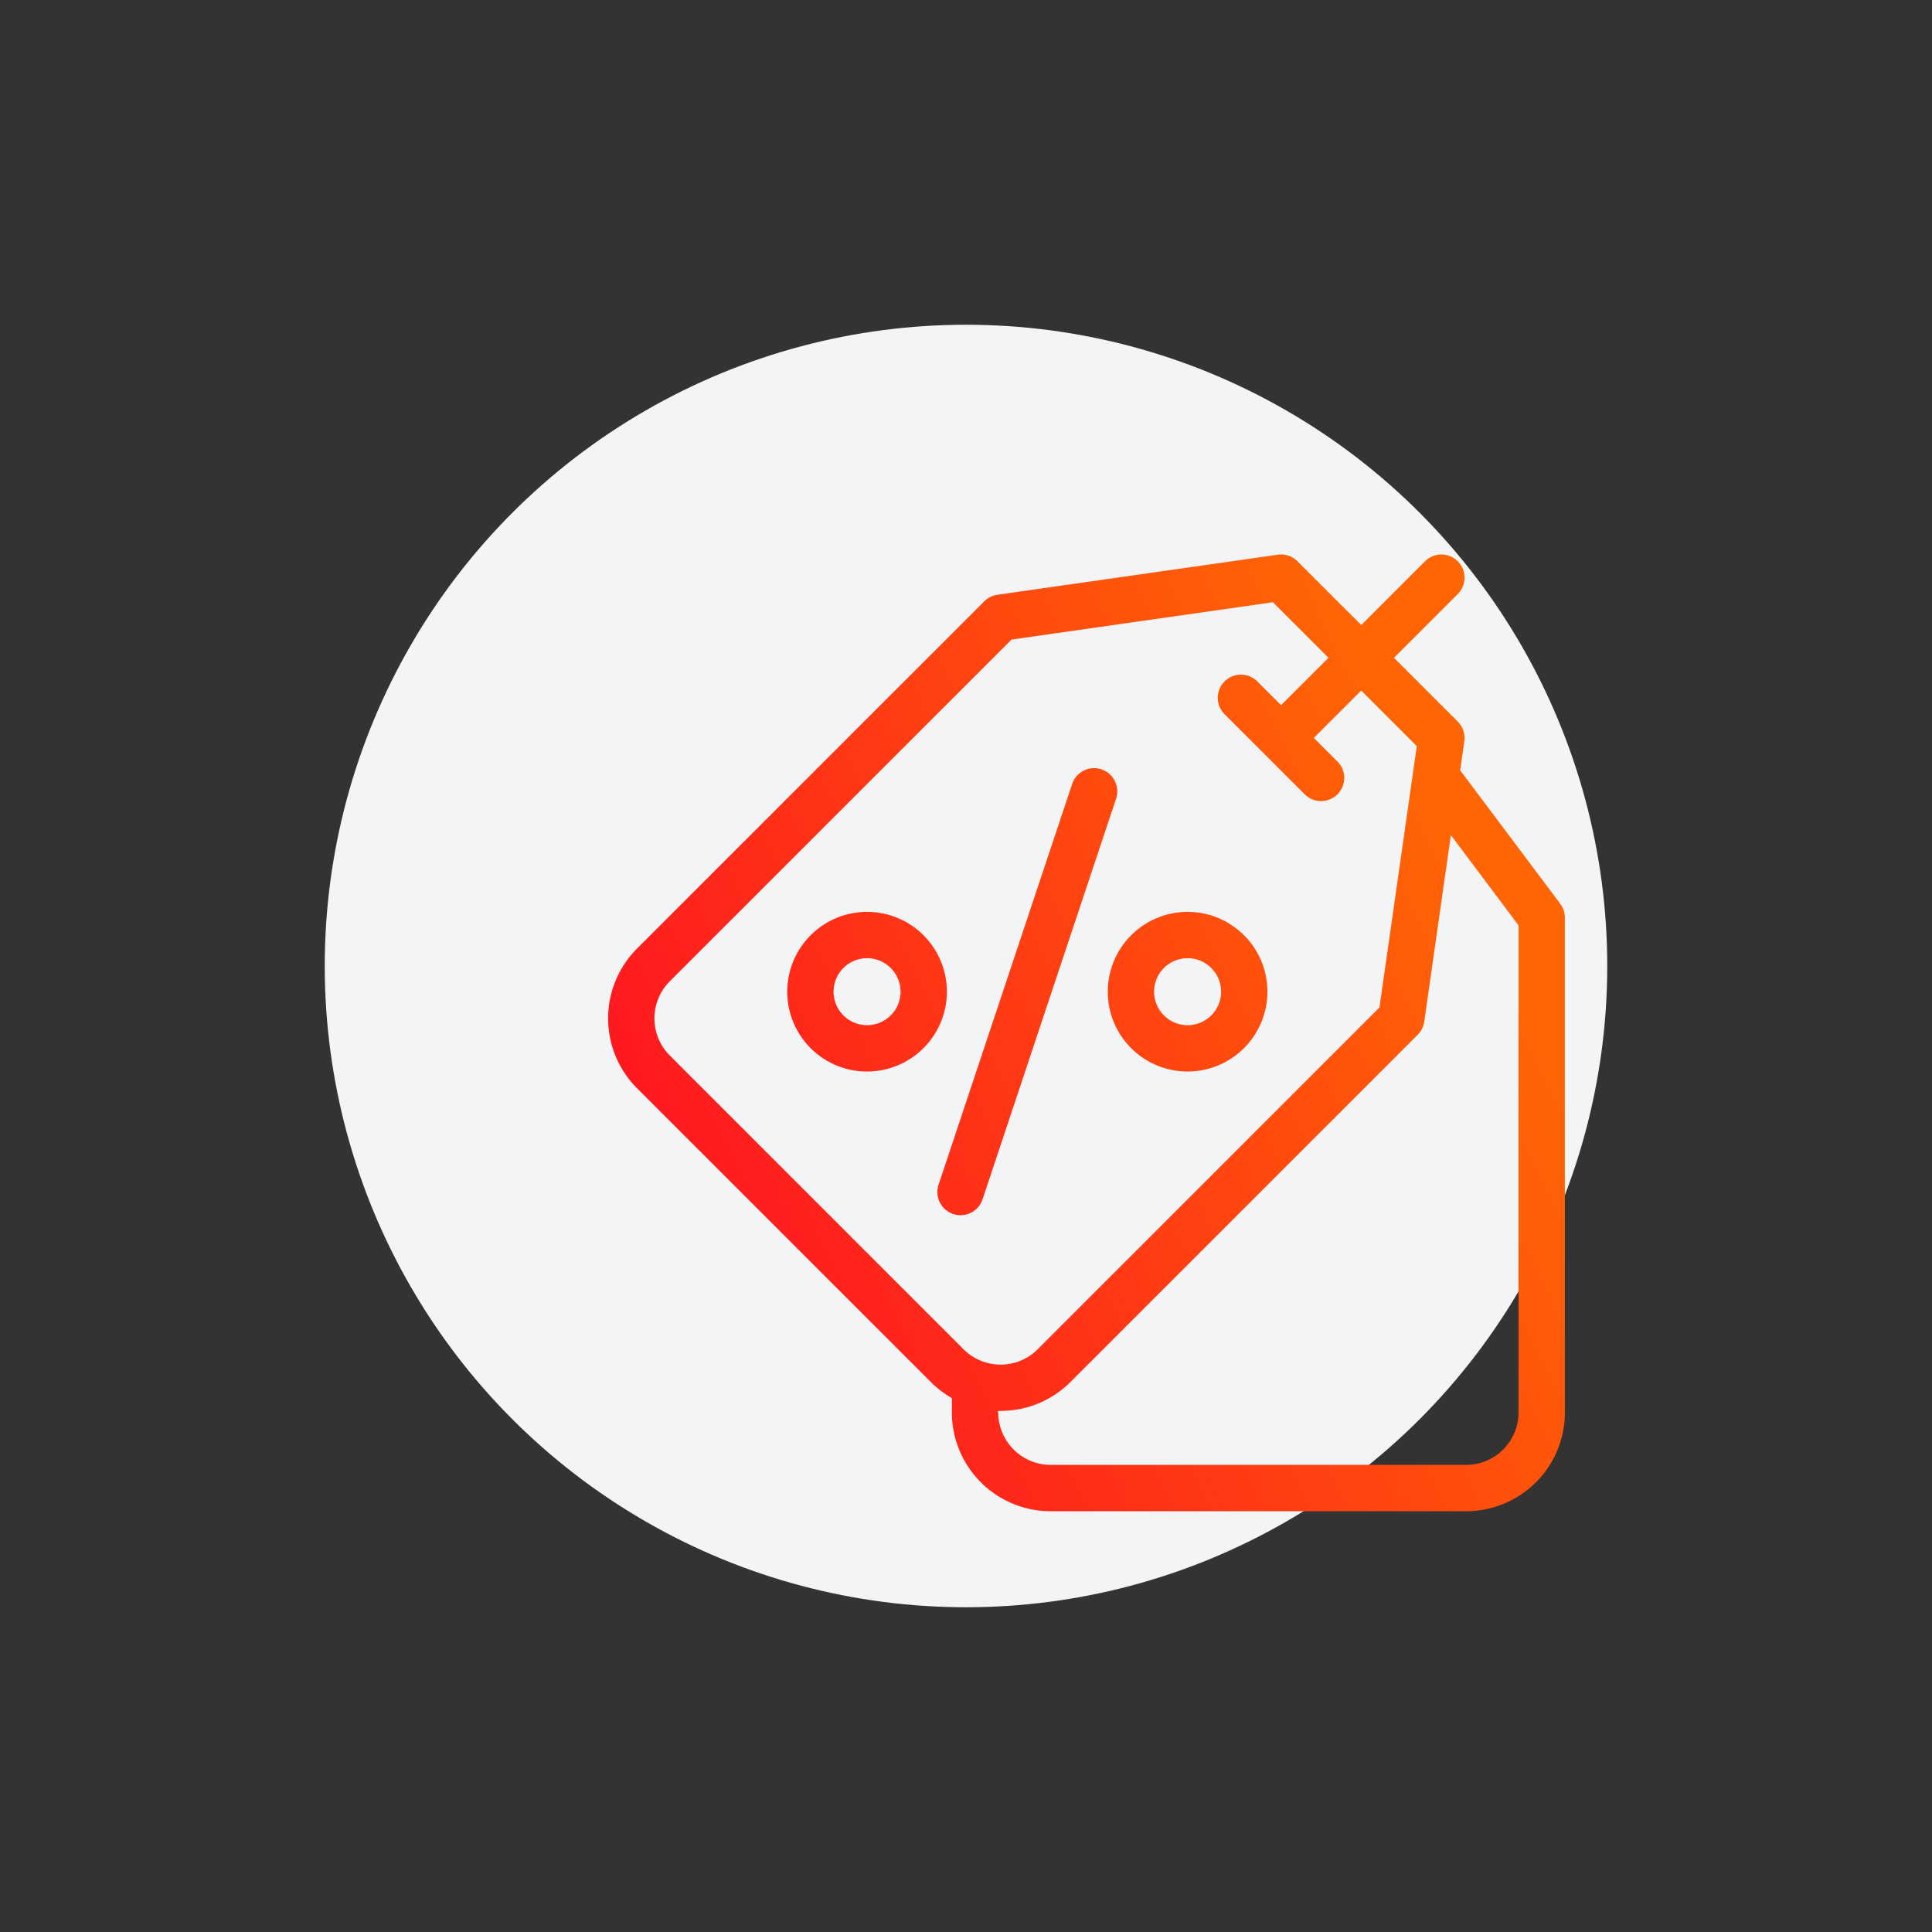
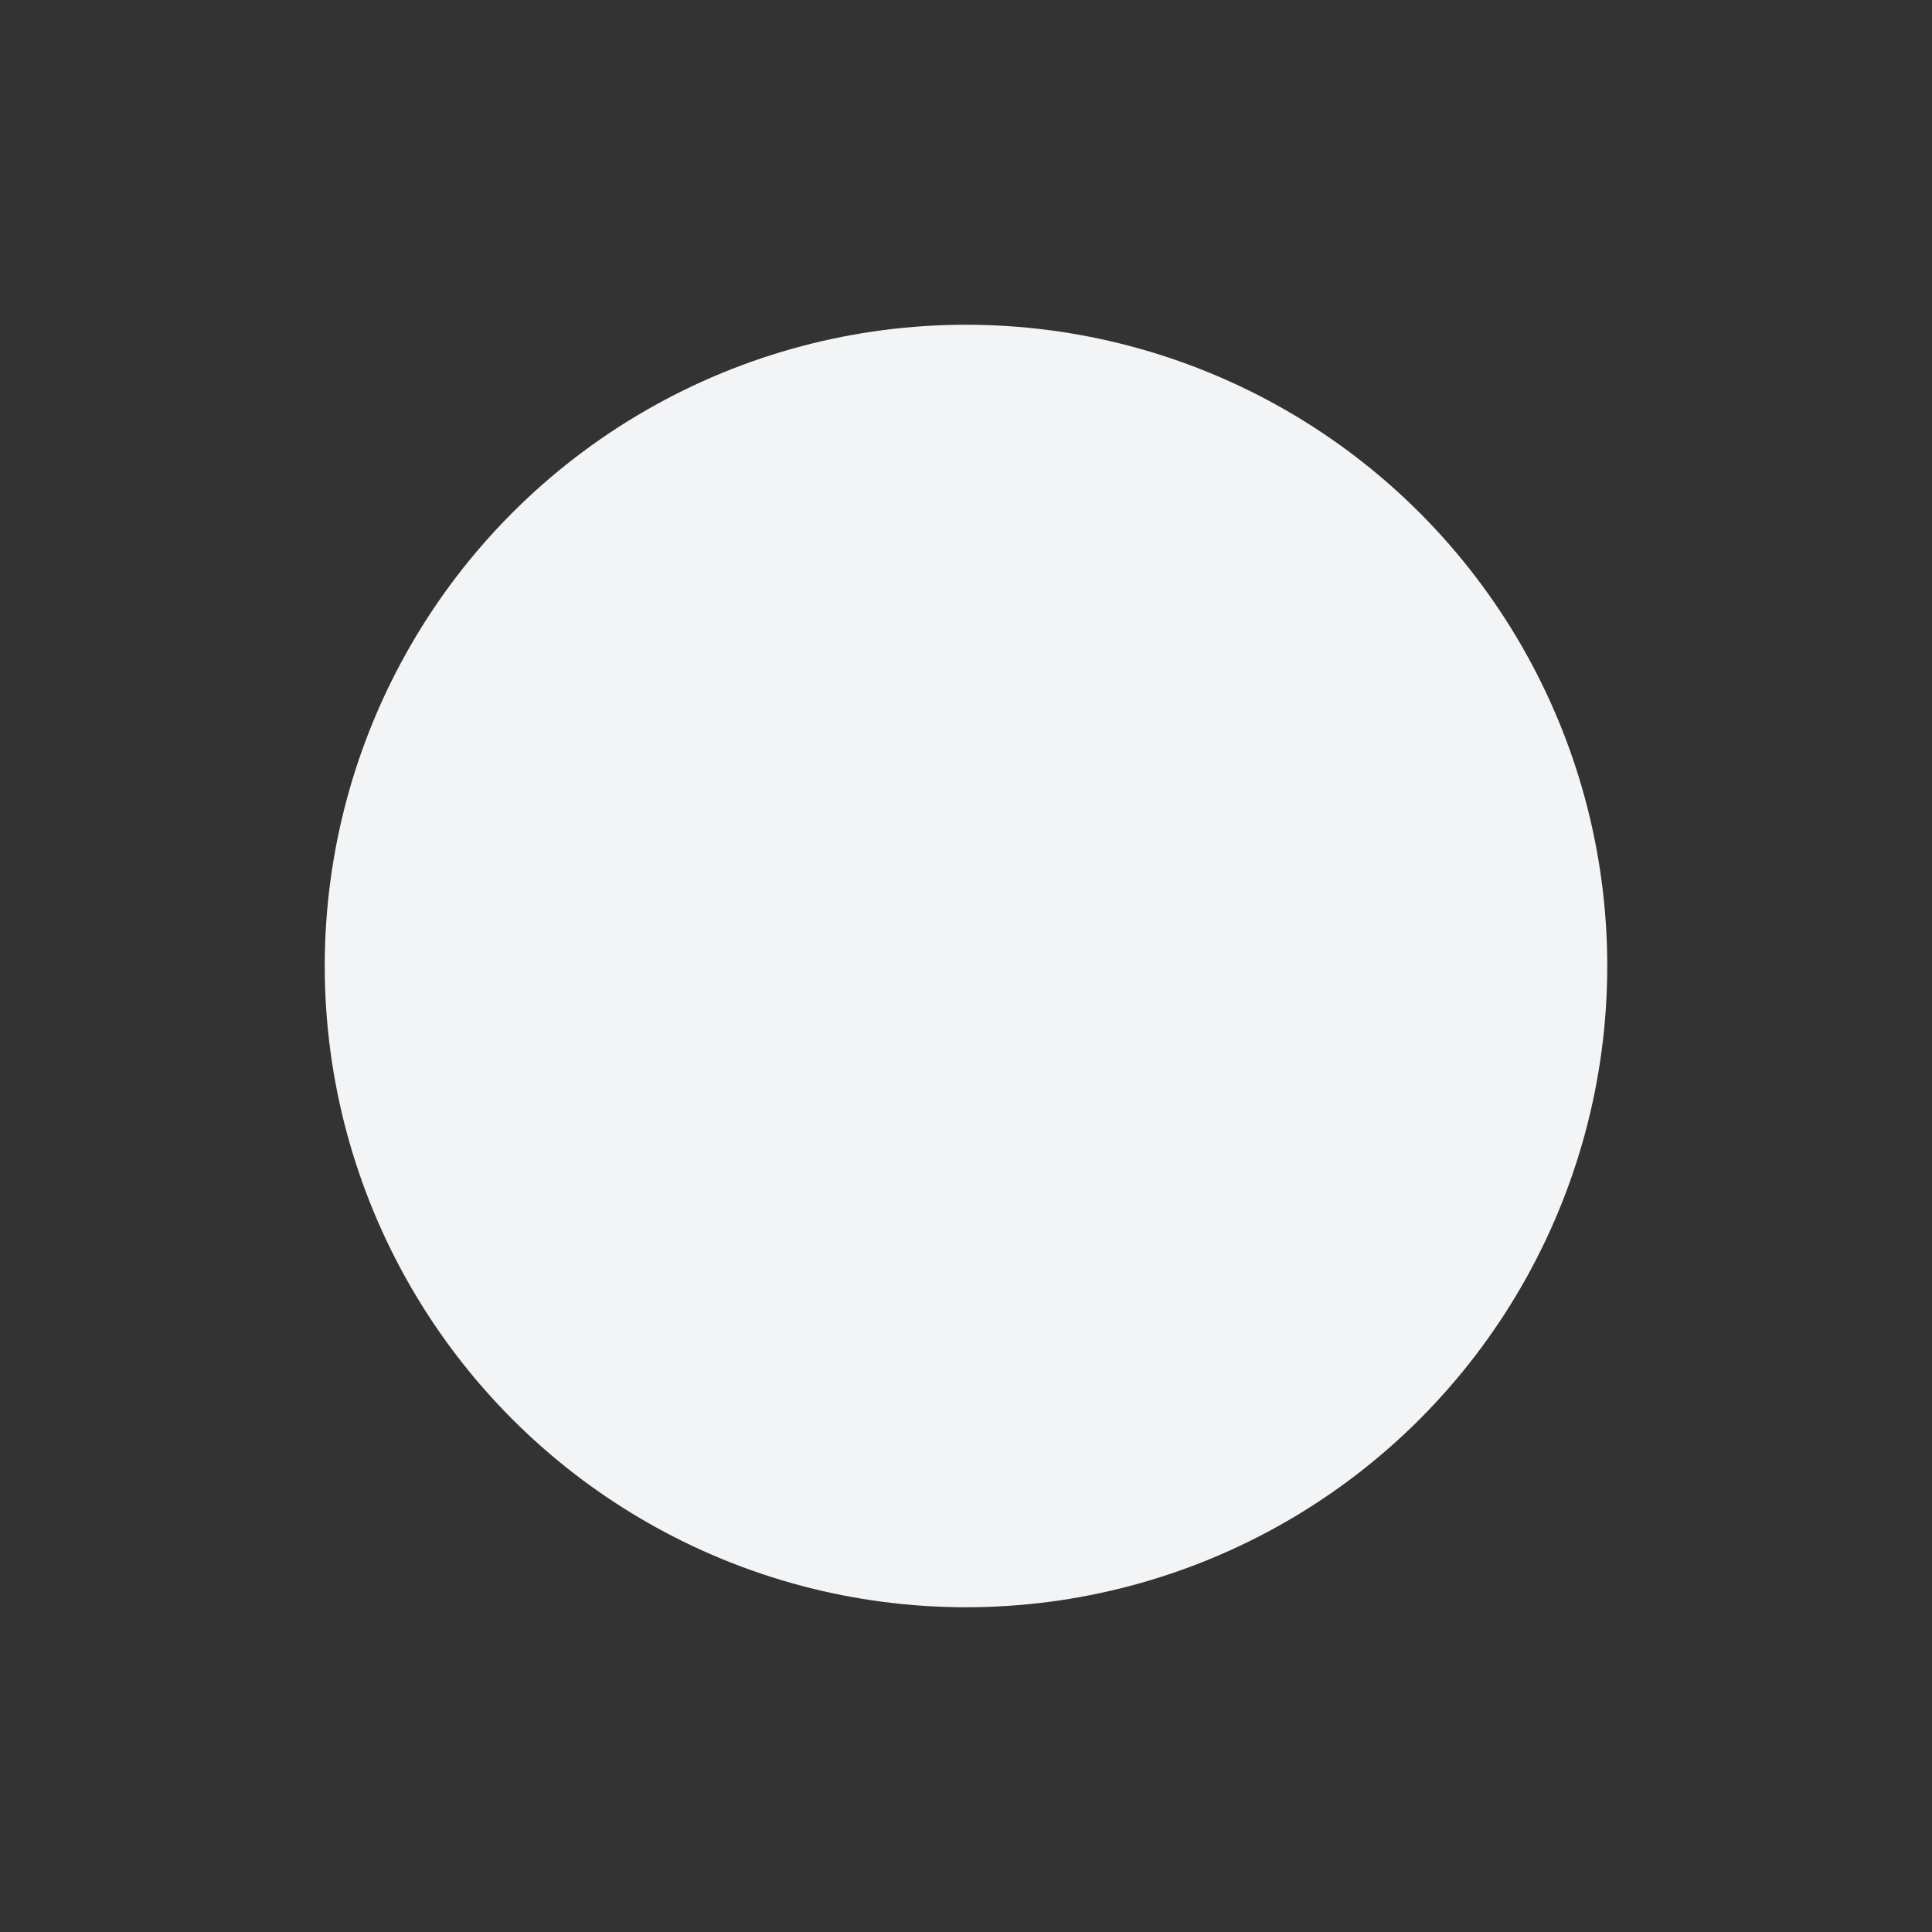
<svg xmlns="http://www.w3.org/2000/svg" xmlns:xlink="http://www.w3.org/1999/xlink" viewBox="0 0 157.972 157.972">
  <rect x="0" y="0" width="157.972" height="157.972" fill="#333333" stroke="none" />
  <defs>
    <style>.cls-1{fill:#f2f4f6;}.cls-2{fill:url(#Nueva_muestra_de_degradado_1);}.cls-3{fill:url(#Nueva_muestra_de_degradado_1-2);}.cls-4{fill:url(#Nueva_muestra_de_degradado_1-3);}.cls-5{fill:url(#Nueva_muestra_de_degradado_1-4);}.cls-6{fill:none;}</style>
    <linearGradient id="Nueva_muestra_de_degradado_1" x1="33.281" y1="105.541" x2="116.411" y2="65.46" gradientUnits="userSpaceOnUse">
      <stop offset="0.014" stop-color="#ff0028" />
      <stop offset="1" stop-color="#ff6405" />
    </linearGradient>
    <linearGradient id="Nueva_muestra_de_degradado_1-2" x1="35.753" y1="110.668" x2="118.884" y2="70.587" xlink:href="#Nueva_muestra_de_degradado_1" />
    <linearGradient id="Nueva_muestra_de_degradado_1-3" x1="30.809" y1="100.415" x2="113.94" y2="60.334" xlink:href="#Nueva_muestra_de_degradado_1" />
    <linearGradient id="Nueva_muestra_de_degradado_1-4" x1="38.55" y1="116.469" x2="121.68" y2="76.388" xlink:href="#Nueva_muestra_de_degradado_1" />
  </defs>
  <g id="Capa_2" data-name="Capa 2">
    <g id="Capa_1-2" data-name="Capa 1">
      <circle class="cls-1" cx="78.986" cy="78.986" r="52.433" />
-       <path class="cls-2" d="M78.541,99.362a1.878,1.878,0,0,1-.599-.097,1.898,1.898,0,0,1-1.198-2.398l10.92-32.761a1.893,1.893,0,0,1,1.797-1.297,1.861,1.861,0,0,1,.599.099,1.896,1.896,0,0,1,1.199,2.397l-10.921,32.761A1.891,1.891,0,0,1,78.541,99.362Z" />
-       <path class="cls-3" d="M97.106,87.615a6.527,6.527,0,1,1,6.527-6.528A6.535,6.535,0,0,1,97.106,87.615Zm0-9.267a2.739,2.739,0,1,0,2.739,2.739A2.743,2.743,0,0,0,97.106,78.348Z" />
-       <path class="cls-4" d="M70.897,87.615a6.527,6.527,0,1,1,6.527-6.528A6.535,6.535,0,0,1,70.897,87.615Zm0-9.267a2.739,2.739,0,1,0,2.739,2.739A2.743,2.743,0,0,0,70.897,78.348Z" />
-       <path class="cls-5" d="M85.904,123.568a8.081,8.081,0,0,1-8.072-8.072v-1.176l-.203-.124a8.08,8.08,0,0,1-1.519-1.193L52.084,88.978a8.08,8.08,0,0,1,0-11.415L80.478,49.17a1.911,1.911,0,0,1,1.072-.537l22.933-3.276a1.937,1.937,0,0,1,.267-.019,1.879,1.879,0,0,1,1.34.555l5.214,5.213,5.213-5.212a1.894,1.894,0,1,1,2.679,2.679l-5.213,5.213,5.213,5.213a1.905,1.905,0,0,1,.537,1.607l-.34,2.379,8.182,10.912a1.901,1.901,0,0,1,.378,1.136v40.464a8.08,8.08,0,0,1-8.071,8.072ZM116.455,83.539a1.908,1.908,0,0,1-.537,1.071L87.524,113.003a8.032,8.032,0,0,1-5.481,2.355l-.442.011.032.441a4.299,4.299,0,0,0,4.27,3.968H119.881a4.29,4.29,0,0,0,4.284-4.284v-39.832l-5.532-7.375ZM82.71,52.295,54.763,80.242a4.29,4.29,0,0,0,0,6.059l24.025,24.025a4.284,4.284,0,0,0,6.058,0l27.946-27.947,3.053-21.371-4.543-4.543-3.874,3.873,1.937,1.938a1.894,1.894,0,0,1-2.679,2.678l-6.553-6.553a1.894,1.894,0,1,1,2.679-2.678l1.937,1.936,3.873-3.873-4.543-4.543Z" />
-       <rect class="cls-6" width="157.972" height="157.972" />
    </g>
  </g>
</svg>